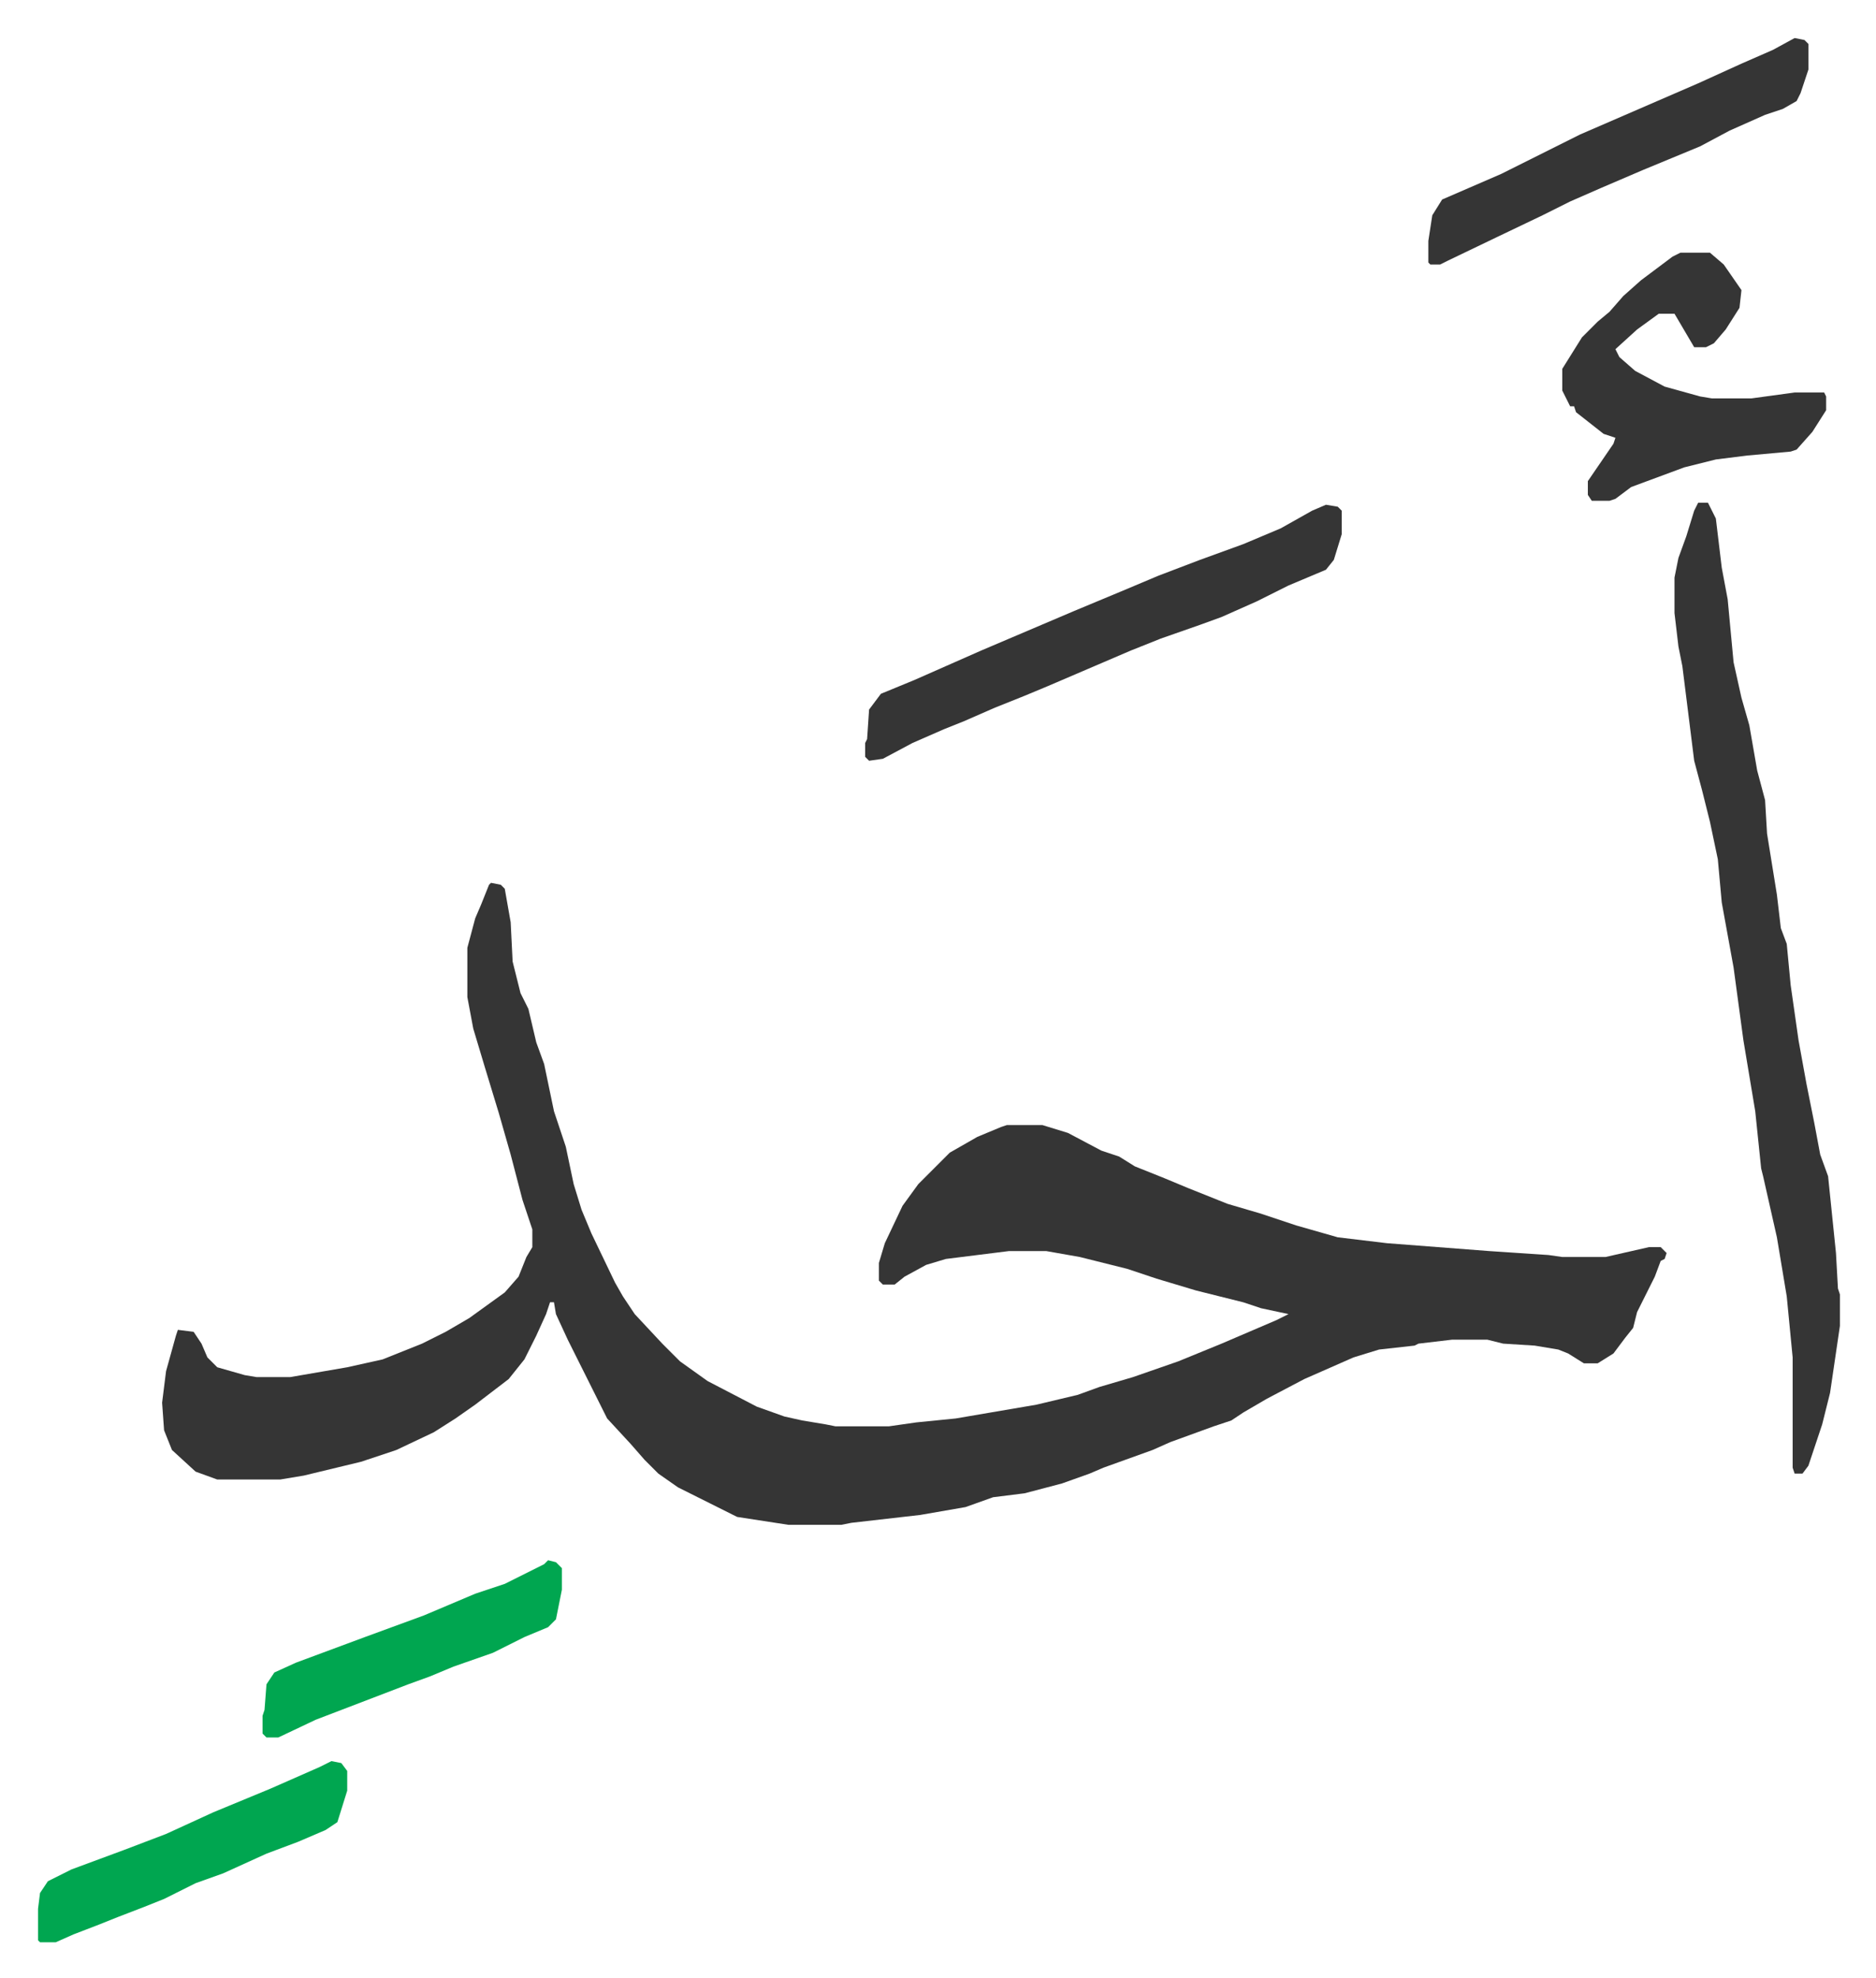
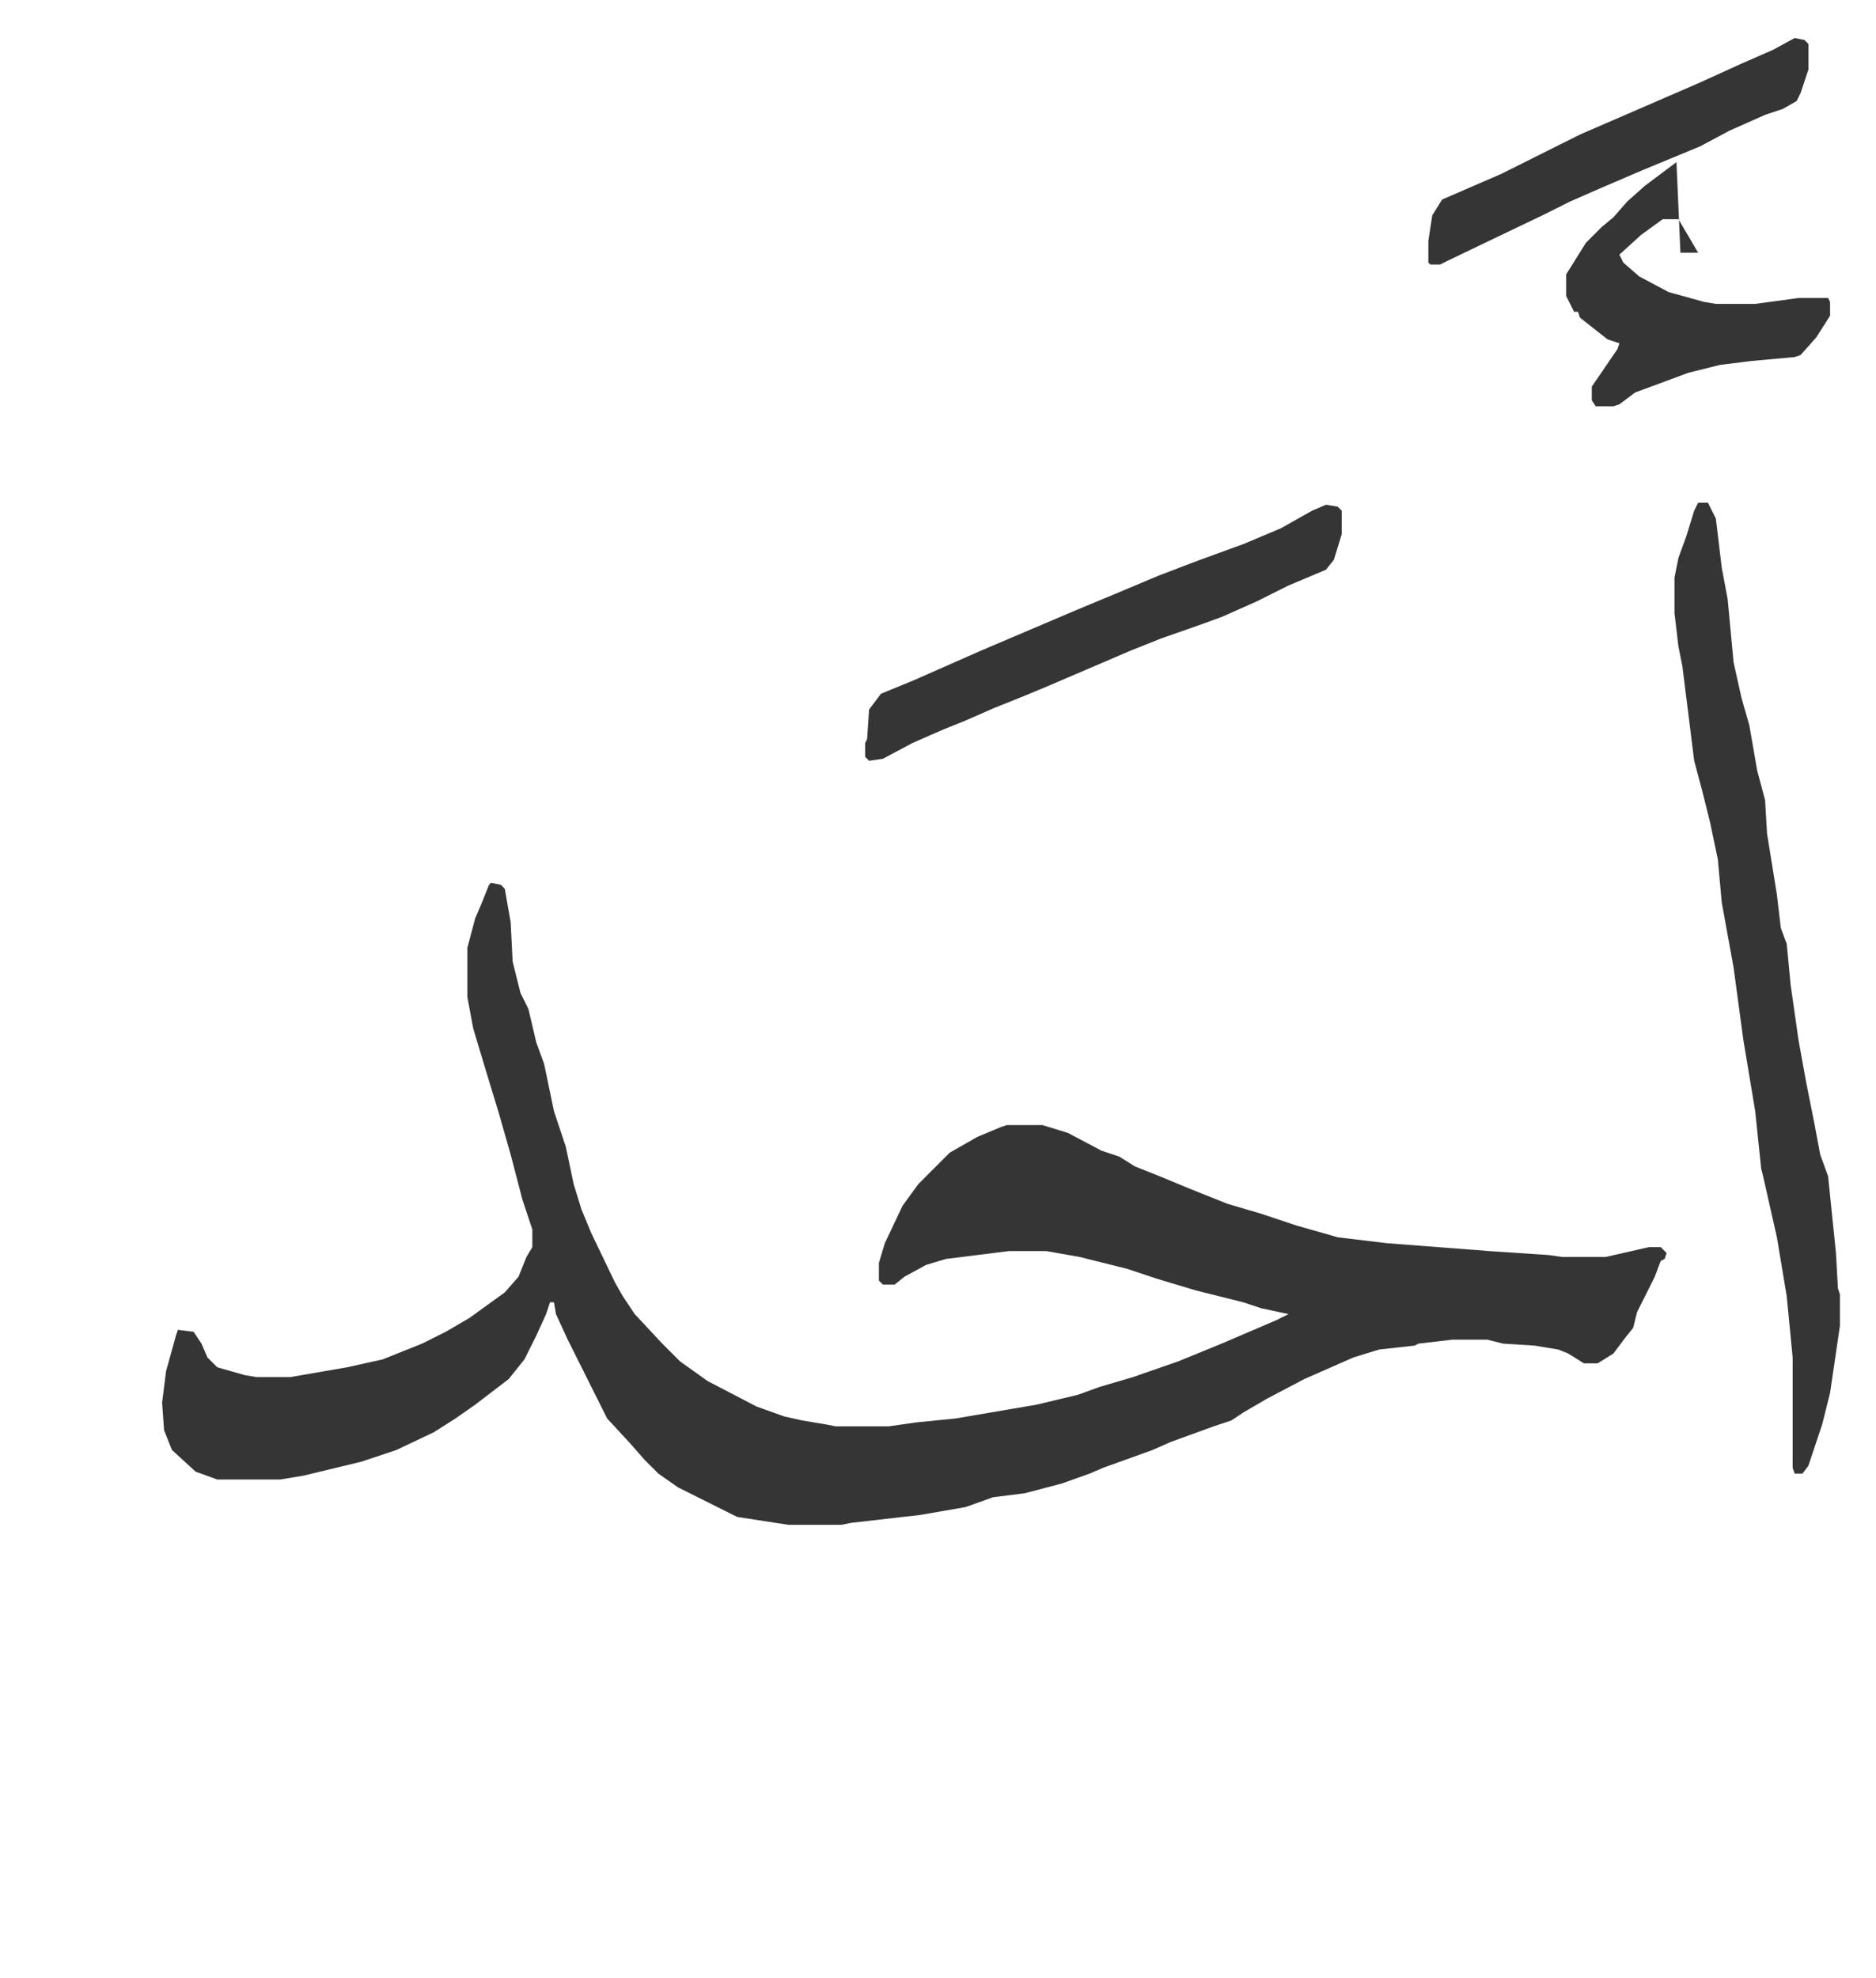
<svg xmlns="http://www.w3.org/2000/svg" role="img" viewBox="-19.32 203.68 952.64 1004.64">
-   <path fill="#353535" id="rule_normal" d="M230 652l5 1 2 2 3 17 1 20 4 16 4 8 4 17 4 11 5 24 6 18 4 19 4 13 5 12 12 25 4 7 6 9 14 15 9 9 14 10 25 13 14 5 9 2 12 2 5 1h27l14-2 20-2 41-7 21-5 11-4 17-5 23-8 22-9 28-12 6-3-14-3-9-3-24-6-20-6-15-5-24-6-17-3h-19l-32 4-10 3-11 6-5 4h-6l-2-2v-9l3-10 9-19 8-11 16-16 14-8 12-5 3-1h18l13 4 17 9 9 3 8 5 15 6 12 5 20 8 17 5 18 6 21 6 25 3 52 4 30 2 7 1h22l22-5h6l3 3-1 3-2 1-3 8-9 18-2 8-4 5-6 8-8 5h-7l-8-5-5-2-12-2-16-1-8-2h-18l-17 2-2 1-18 2-13 4-25 11-19 10-12 7-6 4-9 3-22 8-9 4-25 9-7 3-14 5-19 5-16 2-14 5-23 4-35 4-5 1h-27l-26-4-14-7-16-8-10-7-7-7-7-8-12-13-13-26-7-14-6-13-1-6h-2l-2 6-5 11-6 12-8 10-17 13-10 7-11 7-19 9-18 6-29 7-12 2H91l-11-4-12-11-4-10-1-14 2-16 5-18 1-3 8 1 4 6 3 7 5 5 14 4 6 1h17l29-5 18-4 20-8 12-6 12-7 18-13 7-8 4-10 3-5v-9l-5-15-6-23-6-21-7-23-6-20-3-16v-25l4-15 3-7 4-10zm613-193h5l4 8 3 25 3 16 3 32 4 18 4 14 4 23 4 15 1 17 5 31 2 17 3 8 2 21 4 28 4 22 4 20 3 16 4 11 4 39 1 18 1 3v16l-5 34-4 16-7 21-3 4h-4l-1-3v-56l-3-31-5-30-7-31-1-4-3-29-4-24-2-12-5-37-6-33-2-22-4-19-4-16-4-15-6-48-2-10-2-17v-18l2-10 4-11 4-13zm-189 1l6 1 2 2v12l-4 13-4 5-19 8-16 8-18 8-11 4-20 7-15 6-42 18-12 5-15 6-16 7-10 4-16 7-15 8-7 1-2-2v-7l1-2 1-15 6-8 17-7 34-15 47-20 24-10 19-8 21-8 22-8 19-8 16-9zm180-128h15l7 6 9 13-1 9-7 11-6 7-4 2h-6l-10-17h-8l-11 8-11 10 2 4 8 7 15 8 18 5 6 1h20l22-3h15l1 2v7l-7 11-8 9-3 1-22 2-16 2-16 4-27 10-8 6-3 1h-9l-2-3v-7l13-19 1-3-6-2-14-11-1-3h-2l-4-8v-11l10-16 8-8 6-5 7-8 9-8 16-12zm58-109l5 1 2 2v13l-4 12-2 4-7 4-9 3-18 8-15 8-29 12-21 9-16 7-14 7-23 11-25 12-4 2h-5l-1-1v-11l2-13 5-8 30-13 40-20 30-13 30-13 22-10 16-7z" />
-   <path fill="#00a650" id="rule_idgham_with_ghunnah" d="M149 1098l5 1 3 4v10l-5 16-6 4-14 6-16 6-22 10-14 5-16 8-10 4-13 5-10 4-13 5-9 4H1l-1-1v-16l1-8 4-6 12-6 27-10 21-8 24-11 29-12 25-11zm110-102l4 1 3 3v11l-3 15-4 4-12 5-16 8-20 7-12 5-11 4-47 18-19 9h-6l-2-2v-9l1-3 1-13 4-6 11-5 35-13 30-11 26-11 15-5 20-10z" />
+   <path fill="#353535" id="rule_normal" d="M230 652l5 1 2 2 3 17 1 20 4 16 4 8 4 17 4 11 5 24 6 18 4 19 4 13 5 12 12 25 4 7 6 9 14 15 9 9 14 10 25 13 14 5 9 2 12 2 5 1h27l14-2 20-2 41-7 21-5 11-4 17-5 23-8 22-9 28-12 6-3-14-3-9-3-24-6-20-6-15-5-24-6-17-3h-19l-32 4-10 3-11 6-5 4h-6l-2-2v-9l3-10 9-19 8-11 16-16 14-8 12-5 3-1h18l13 4 17 9 9 3 8 5 15 6 12 5 20 8 17 5 18 6 21 6 25 3 52 4 30 2 7 1h22l22-5h6l3 3-1 3-2 1-3 8-9 18-2 8-4 5-6 8-8 5h-7l-8-5-5-2-12-2-16-1-8-2h-18l-17 2-2 1-18 2-13 4-25 11-19 10-12 7-6 4-9 3-22 8-9 4-25 9-7 3-14 5-19 5-16 2-14 5-23 4-35 4-5 1h-27l-26-4-14-7-16-8-10-7-7-7-7-8-12-13-13-26-7-14-6-13-1-6h-2l-2 6-5 11-6 12-8 10-17 13-10 7-11 7-19 9-18 6-29 7-12 2H91l-11-4-12-11-4-10-1-14 2-16 5-18 1-3 8 1 4 6 3 7 5 5 14 4 6 1h17l29-5 18-4 20-8 12-6 12-7 18-13 7-8 4-10 3-5v-9l-5-15-6-23-6-21-7-23-6-20-3-16v-25l4-15 3-7 4-10zm613-193h5l4 8 3 25 3 16 3 32 4 18 4 14 4 23 4 15 1 17 5 31 2 17 3 8 2 21 4 28 4 22 4 20 3 16 4 11 4 39 1 18 1 3v16l-5 34-4 16-7 21-3 4h-4l-1-3v-56l-3-31-5-30-7-31-1-4-3-29-4-24-2-12-5-37-6-33-2-22-4-19-4-16-4-15-6-48-2-10-2-17v-18l2-10 4-11 4-13zm-189 1l6 1 2 2v12l-4 13-4 5-19 8-16 8-18 8-11 4-20 7-15 6-42 18-12 5-15 6-16 7-10 4-16 7-15 8-7 1-2-2v-7l1-2 1-15 6-8 17-7 34-15 47-20 24-10 19-8 21-8 22-8 19-8 16-9zm180-128h15h-6l-10-17h-8l-11 8-11 10 2 4 8 7 15 8 18 5 6 1h20l22-3h15l1 2v7l-7 11-8 9-3 1-22 2-16 2-16 4-27 10-8 6-3 1h-9l-2-3v-7l13-19 1-3-6-2-14-11-1-3h-2l-4-8v-11l10-16 8-8 6-5 7-8 9-8 16-12zm58-109l5 1 2 2v13l-4 12-2 4-7 4-9 3-18 8-15 8-29 12-21 9-16 7-14 7-23 11-25 12-4 2h-5l-1-1v-11l2-13 5-8 30-13 40-20 30-13 30-13 22-10 16-7z" />
</svg>